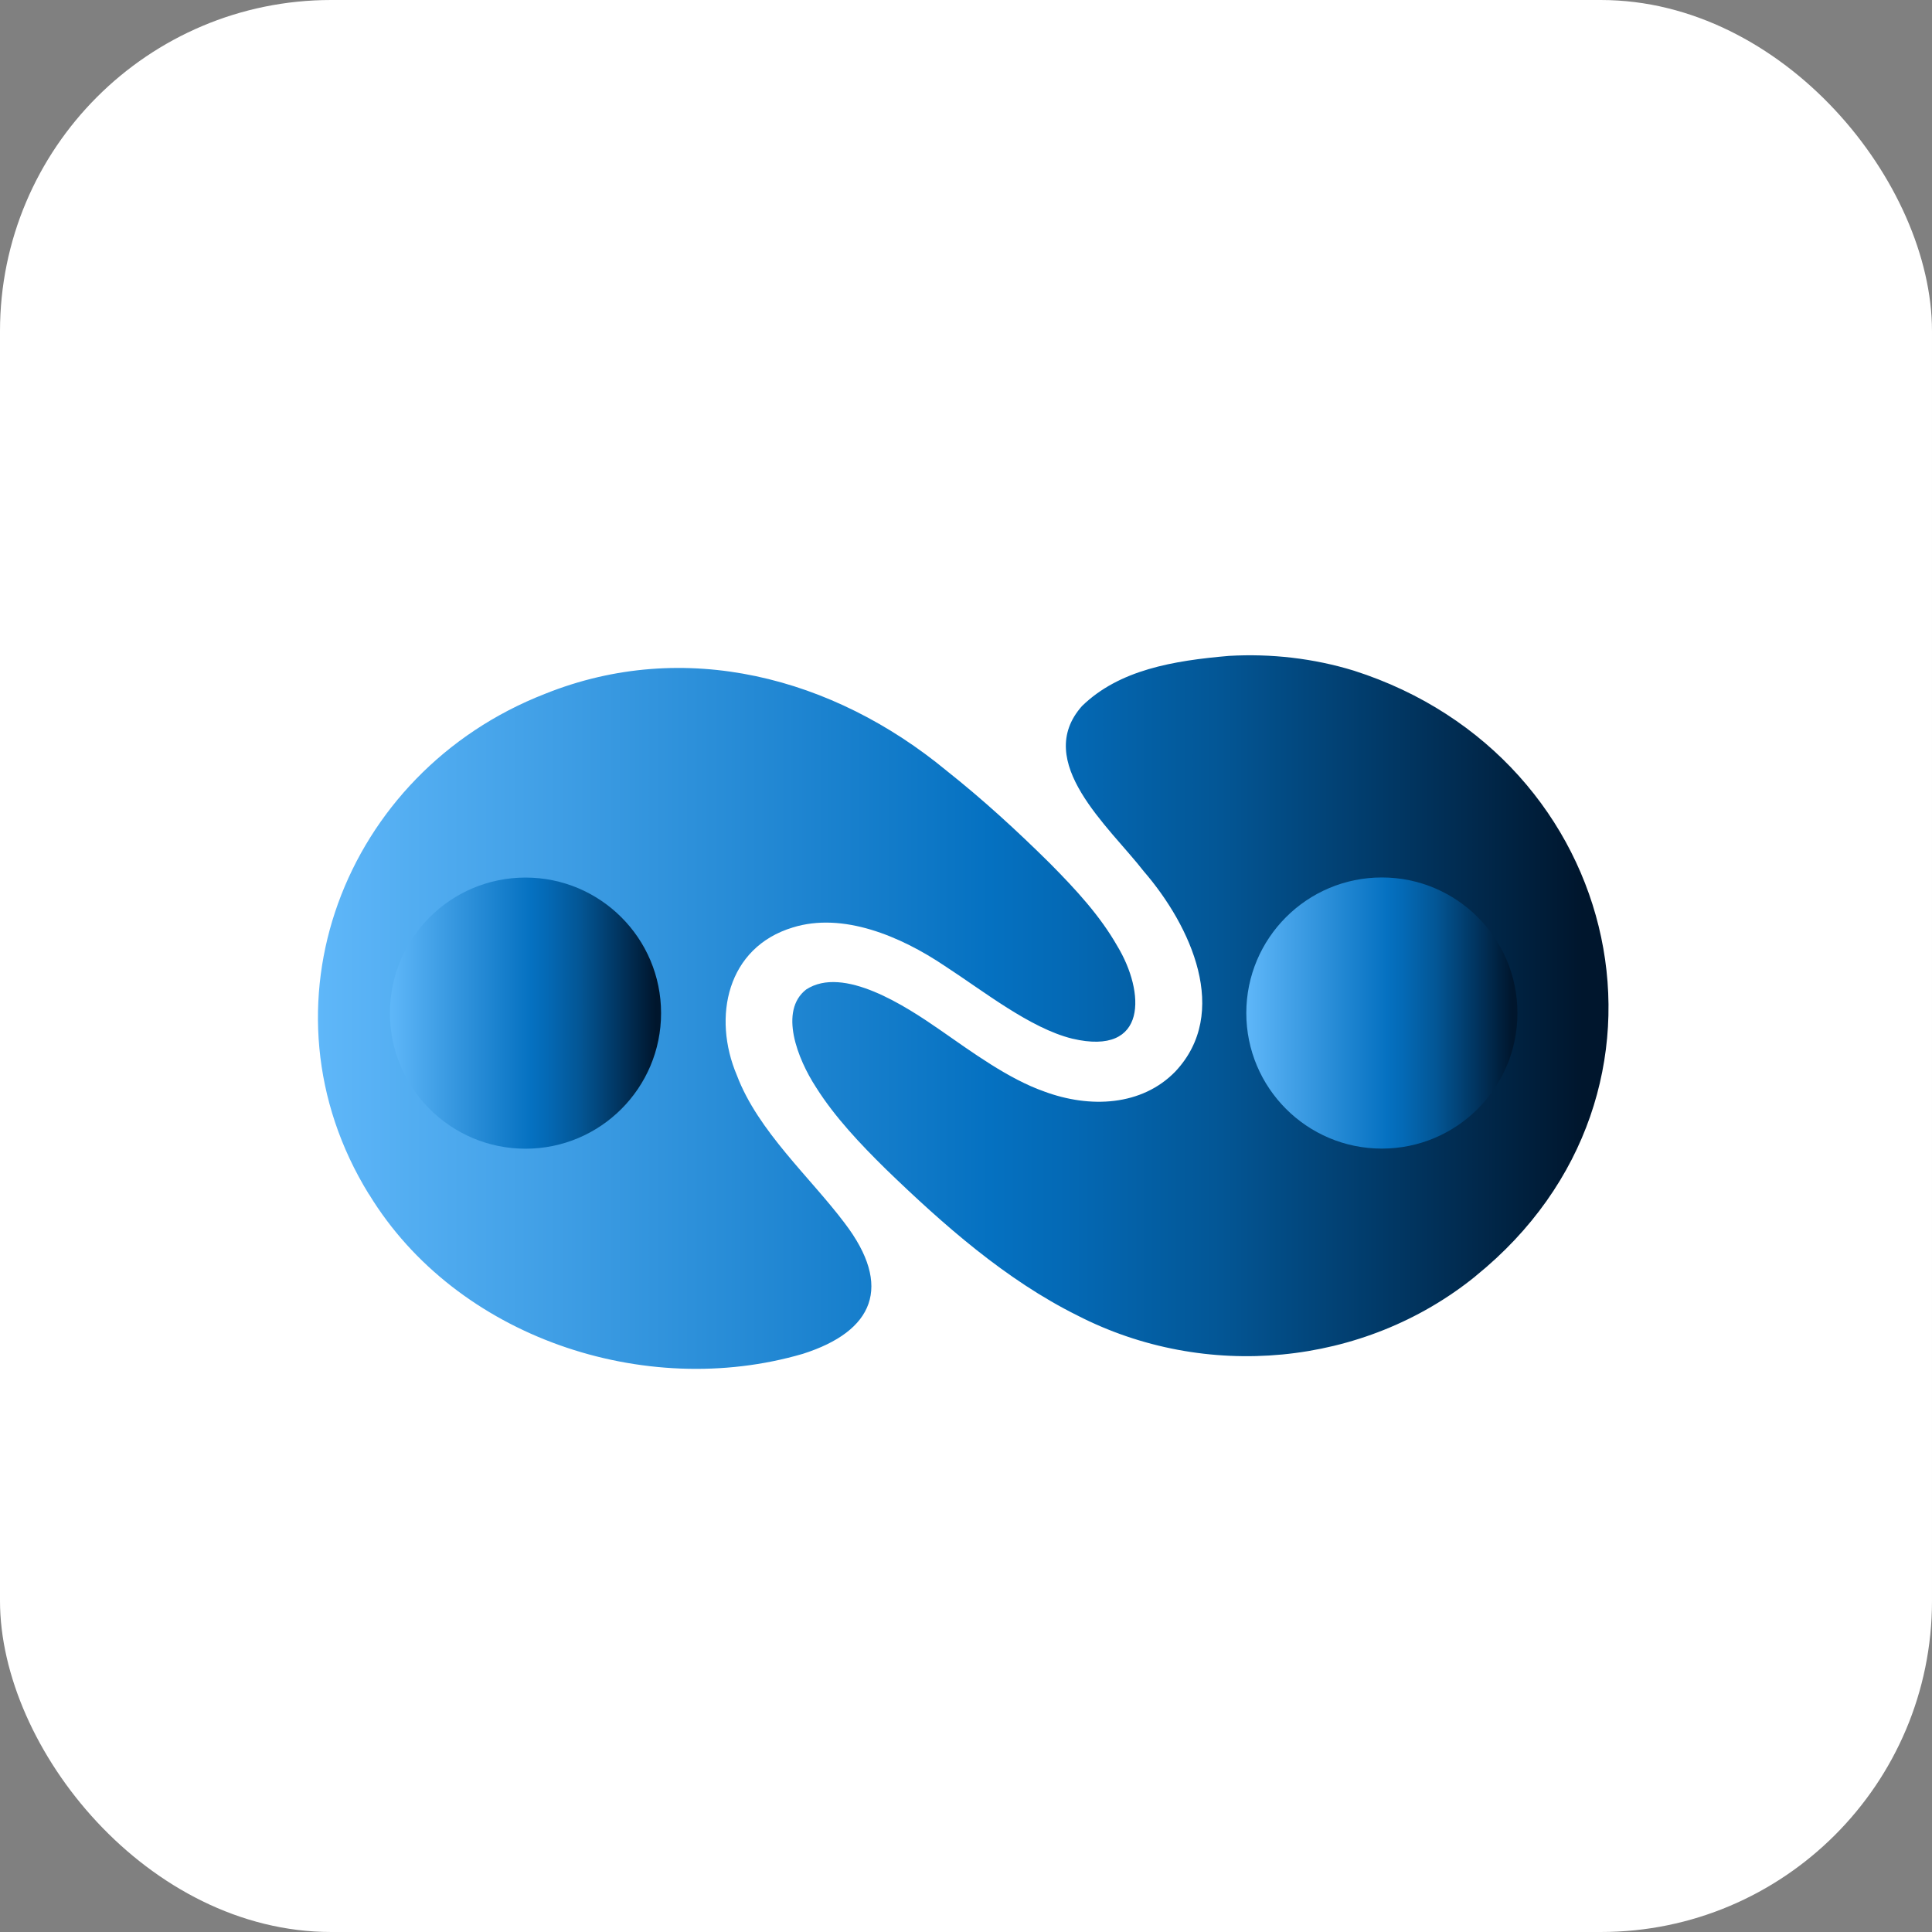
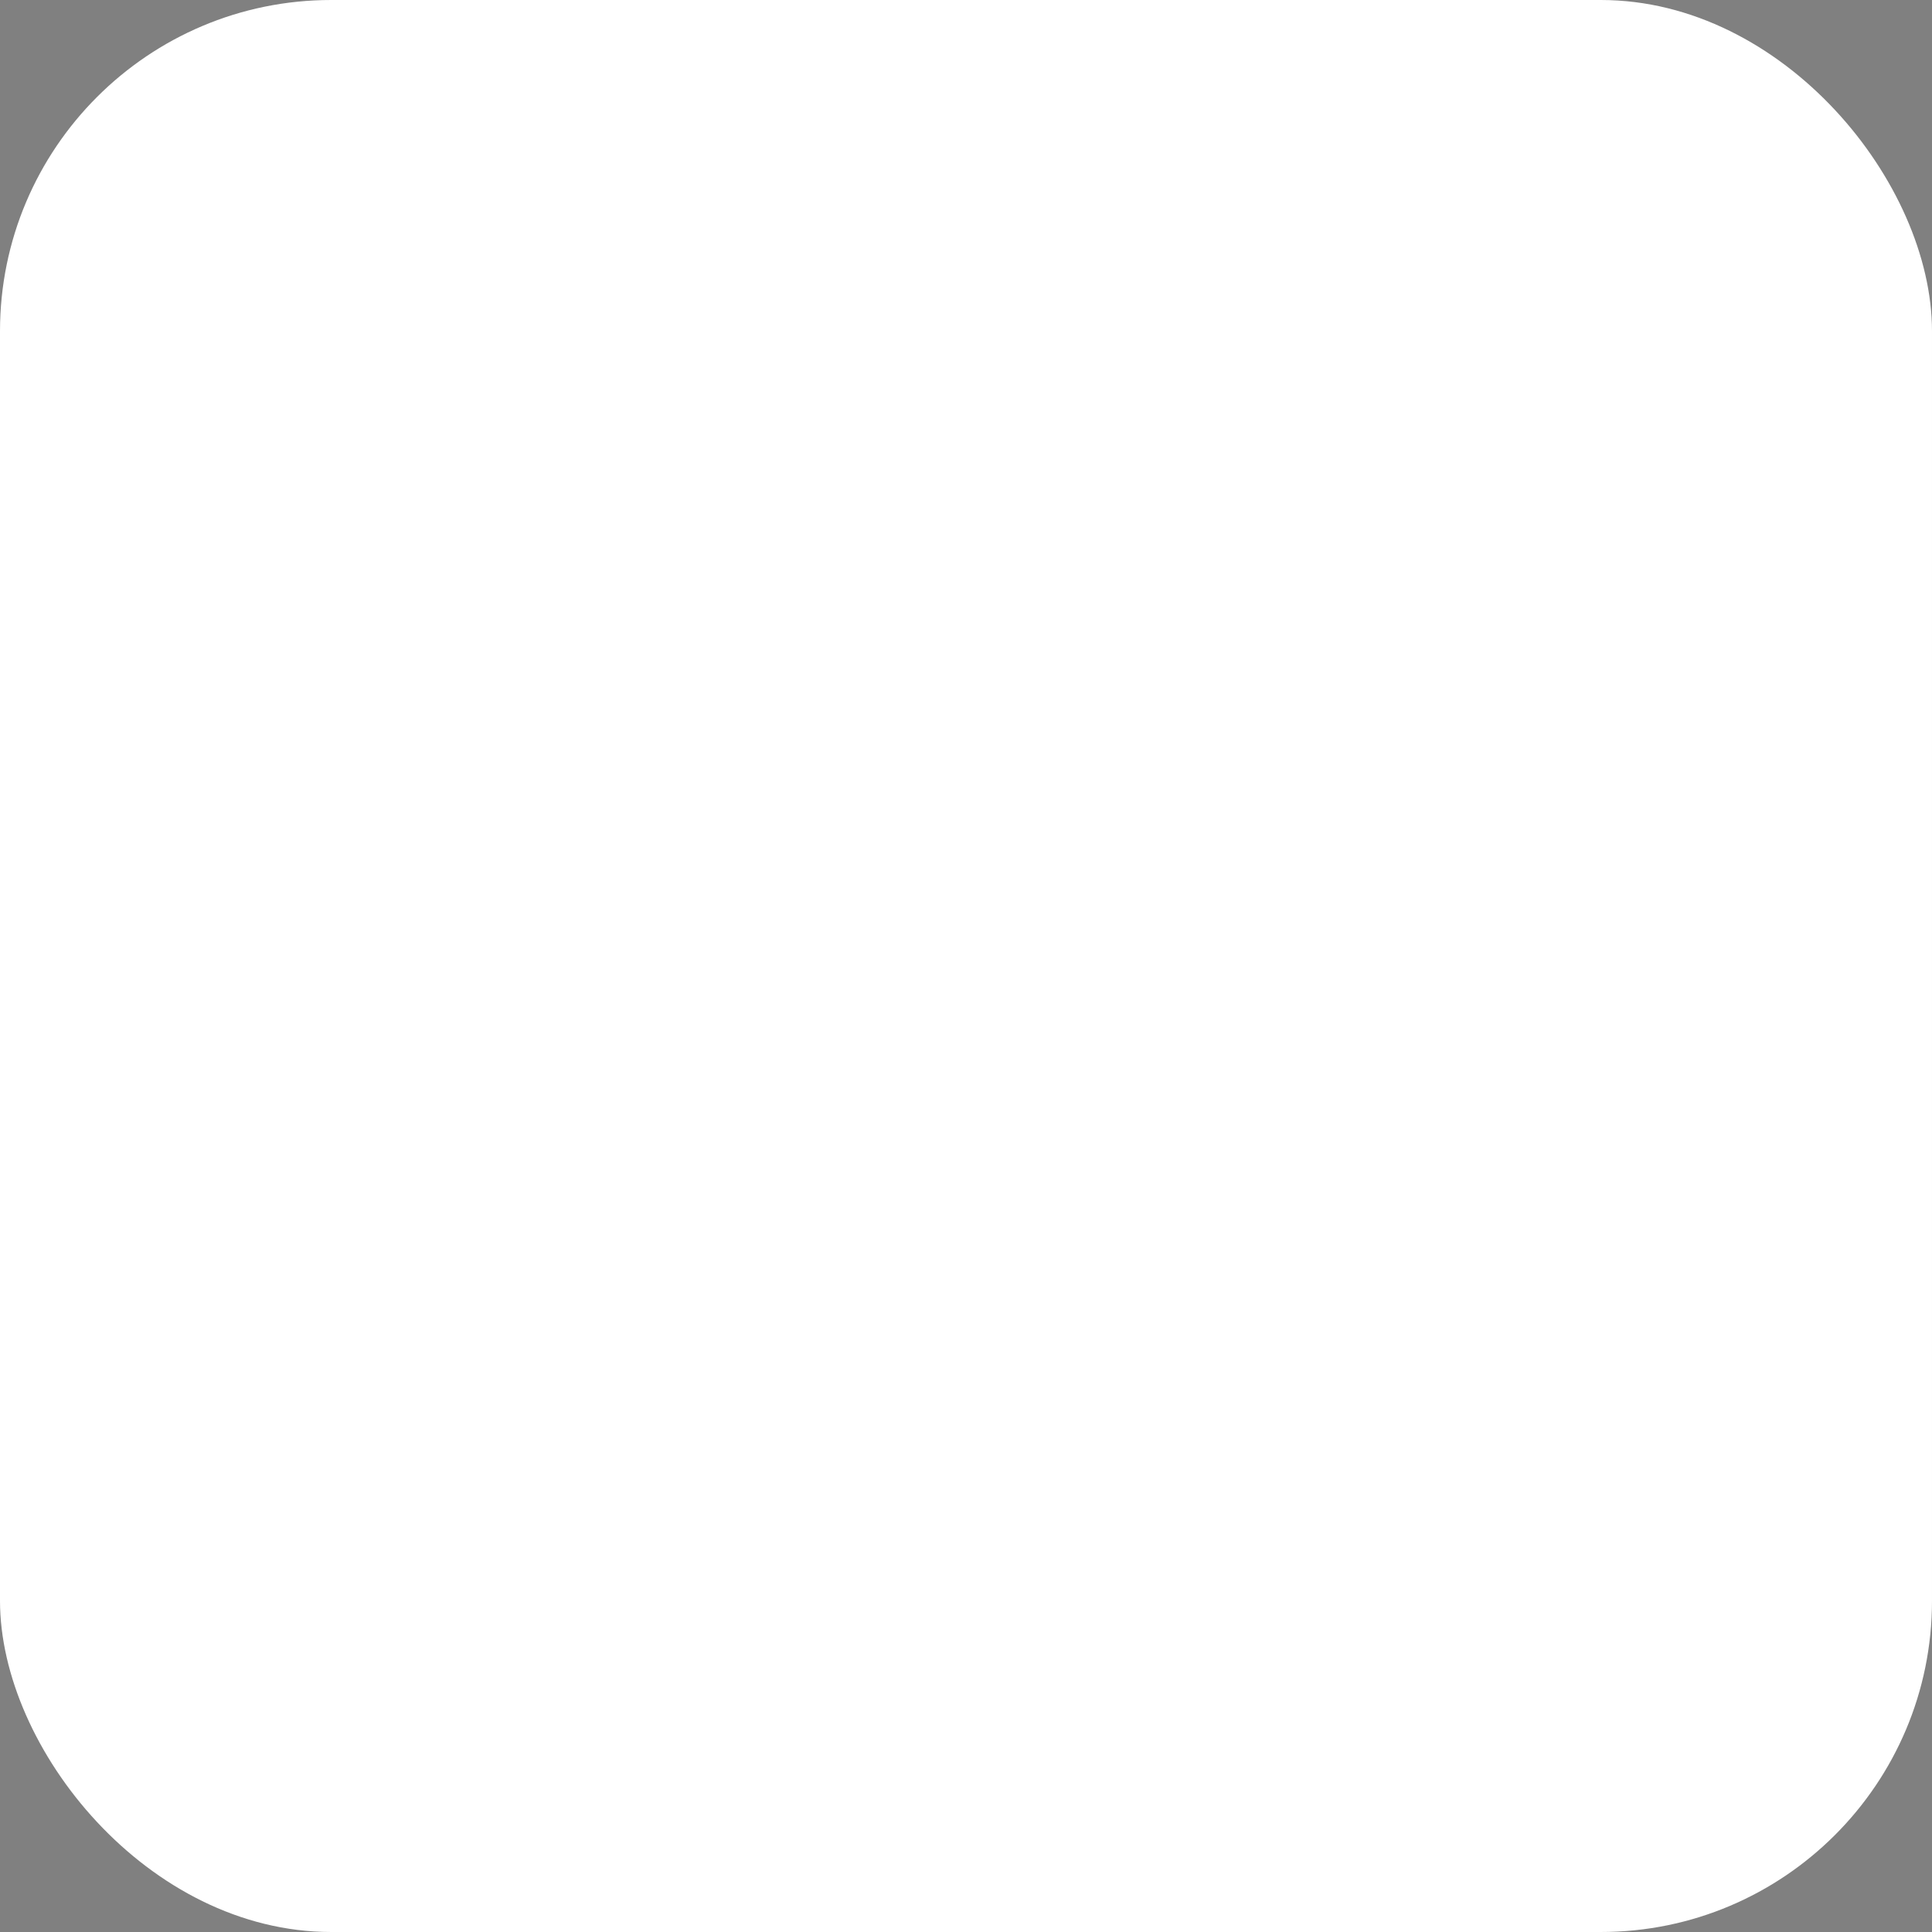
<svg xmlns="http://www.w3.org/2000/svg" xmlns:xlink="http://www.w3.org/1999/xlink" id="Capa_1" data-name="Capa 1" viewBox="0 0 175 175">
  <rect x="0" y="0" width="175" height="175" fill="#808080" stroke="none" />
  <defs>
    <style>
      .cls-1 {
        fill: url(#Nueva_muestra_de_degradado_1-2);
      }

      .cls-1, .cls-2, .cls-3, .cls-4 {
        stroke-width: 0px;
      }

      .cls-2 {
        fill: url(#Nueva_muestra_de_degradado_1-3);
      }

      .cls-3 {
        fill: url(#Nueva_muestra_de_degradado_1);
      }

      .cls-4 {
        fill: #fff;
      }
    </style>
    <linearGradient id="Nueva_muestra_de_degradado_1" data-name="Nueva muestra de degradado 1" x1="28.8" y1="91.68" x2="145.7" y2="91.68" gradientUnits="userSpaceOnUse">
      <stop offset="0" stop-color="#5fb7f9" />
      <stop offset=".52" stop-color="#0571c1" />
      <stop offset=".58" stop-color="#0469b5" />
      <stop offset=".7" stop-color="#035695" />
      <stop offset=".84" stop-color="#013662" />
      <stop offset=".98" stop-color="#00162d" />
    </linearGradient>
    <linearGradient id="Nueva_muestra_de_degradado_1-2" data-name="Nueva muestra de degradado 1" x1="35.31" y1="91.77" x2="59.88" y2="91.77" xlink:href="#Nueva_muestra_de_degradado_1" />
    <linearGradient id="Nueva_muestra_de_degradado_1-3" data-name="Nueva muestra de degradado 1" x1="112.88" y1="91.76" x2="137.45" y2="91.76" xlink:href="#Nueva_muestra_de_degradado_1" />
  </defs>
  <rect class="cls-4" width="175" height="175" rx="30" ry="30" />
  <g>
-     <path class="cls-3" d="M33.41,108.17c-10.45-16.95-2.29-38.21,15.95-45.32,12.67-5.09,26.13-1.51,36.38,6.96,3.26,2.58,6.37,5.43,9.34,8.37,2.43,2.45,4.58,4.8,6.13,7.52,2.49,4.12,2.82,10.01-4.09,8.38-3.81-.94-8.02-4.3-11.55-6.59-4.01-2.7-9.23-4.89-13.76-3.48-5.95,1.8-7.31,8.11-5.06,13.4,1.91,5.05,6.63,9.22,9.76,13.38,4.37,5.73,2.65,9.79-3.79,11.84-14.32,4.19-31.38-1.48-39.28-14.43l-.03-.04ZM133.64,115.61c-10.15,8.21-24.49,9.49-36.06,3.54-6.46-3.21-12.11-8.19-17.33-13.24-2.3-2.26-4.63-4.72-6.32-7.4-1.7-2.6-3.39-6.94-.91-8.88,3.36-2.2,9.01,1.5,12.1,3.64,2.98,2.07,6.23,4.46,9.47,5.6,4.15,1.54,8.84,1.31,11.87-1.81,5-5.32,1.44-13.16-2.86-18.14-3.11-4.01-10.08-9.92-5.59-14.97,3.37-3.28,8.28-4.11,13.31-4.54,3.81-.22,7.67.22,11.32,1.34,24.52,7.84,31.51,38.26,11.04,54.82l-.04.03Z" />
-     <circle class="cls-1" cx="47.6" cy="91.77" r="12.28" />
-     <circle class="cls-2" cx="125.17" cy="91.76" r="12.28" />
-   </g>
+     </g>
</svg>